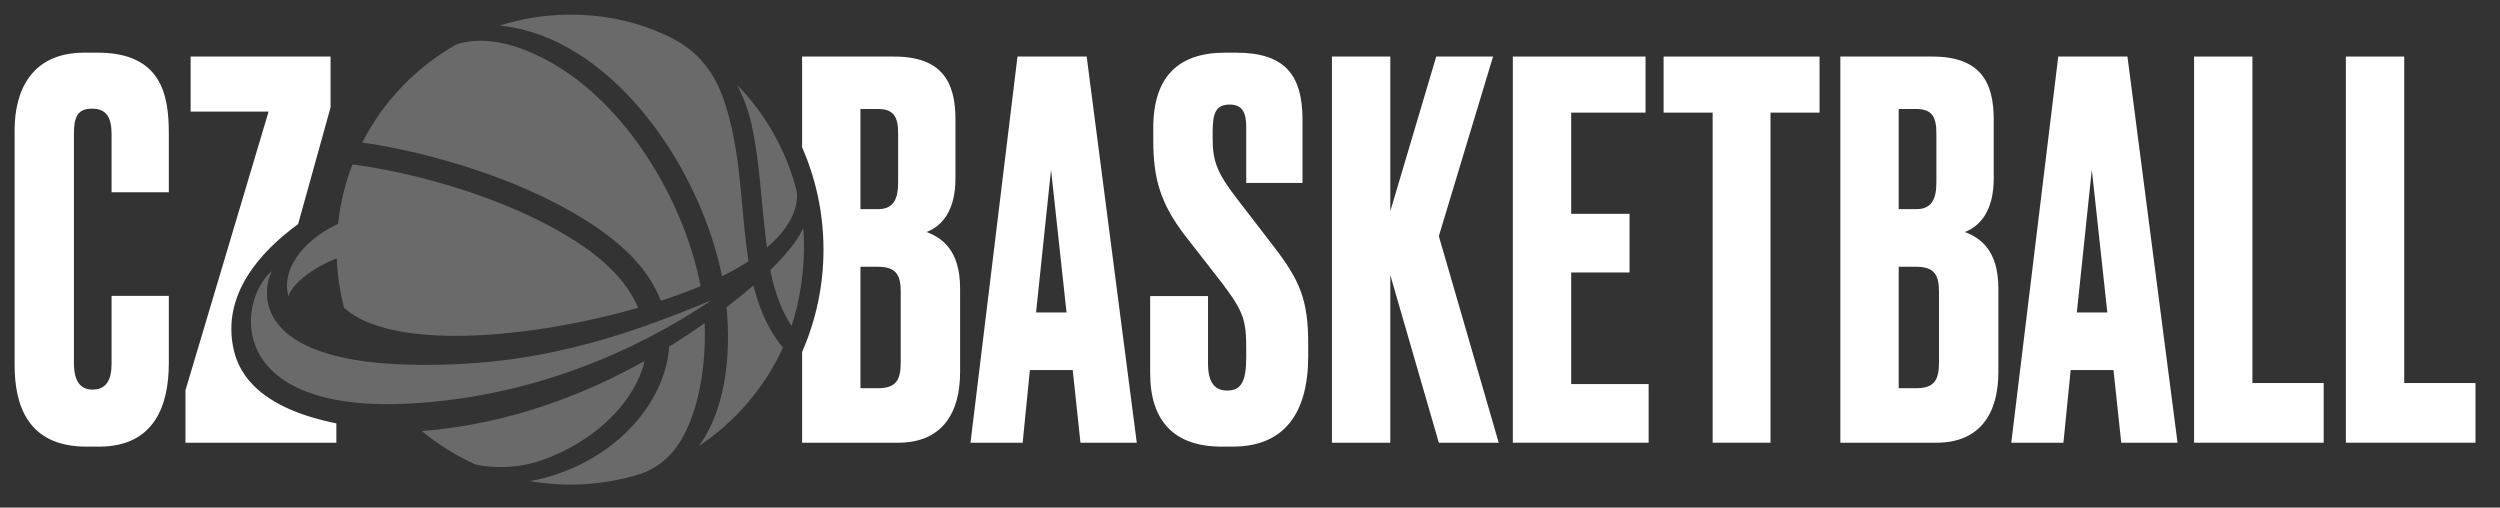
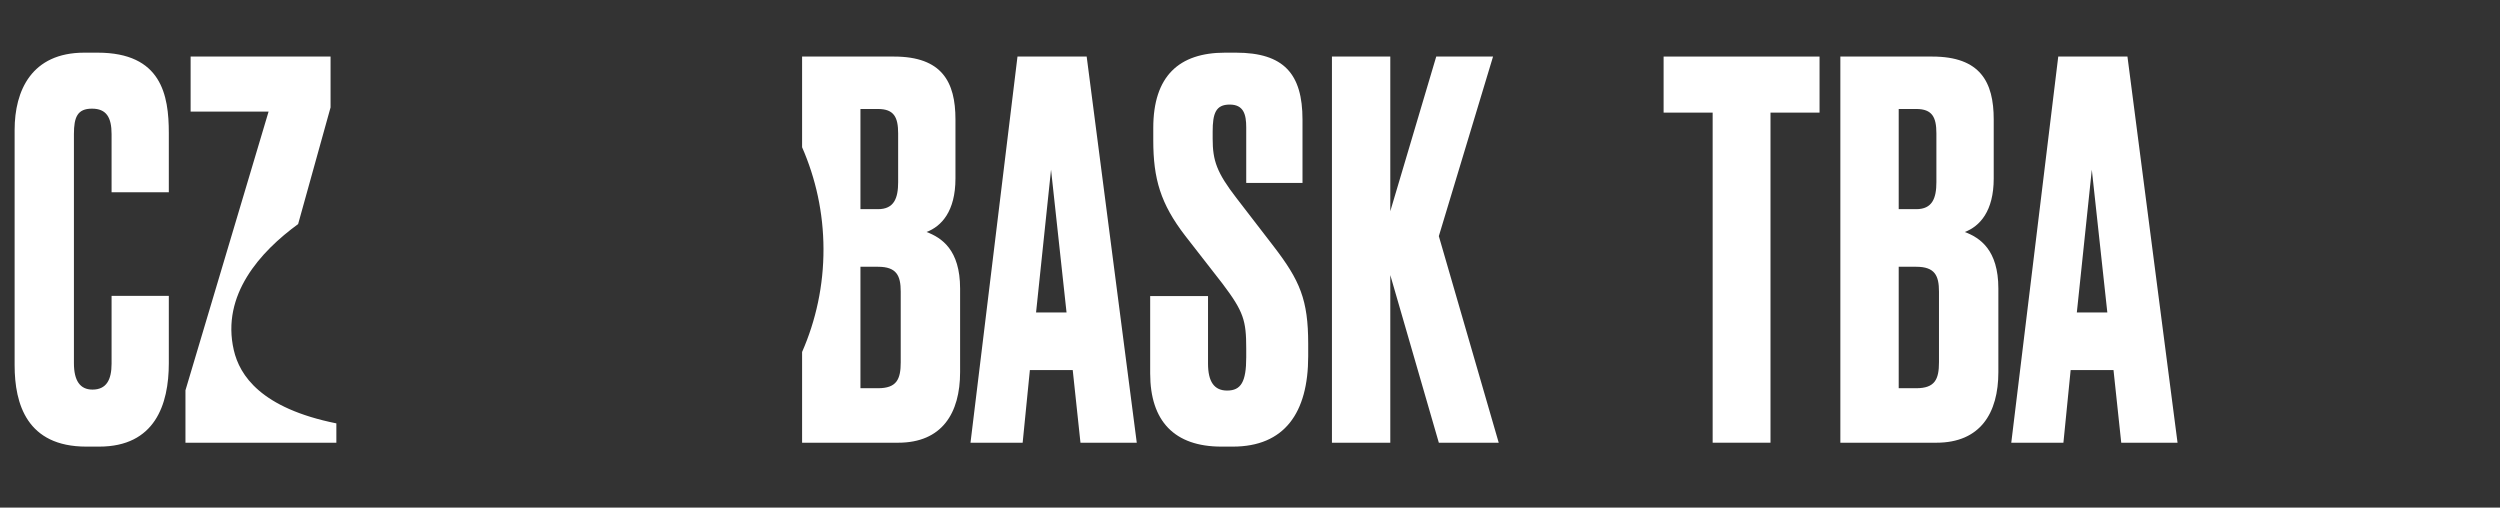
<svg xmlns="http://www.w3.org/2000/svg" width="197" height="40" viewBox="0 0 197 40" fill="none">
  <rect x="0" y="0" width="197" height="40" fill="#333333" stroke="none" />
-   <path fill-rule="evenodd" clip-rule="evenodd" d="M50.795 28.448C45.884 31.193 39.968 33.434 33.24 33.967C34.535 35.039 35.977 35.936 37.532 36.624C39.297 36.958 41.116 36.835 42.778 36.234C47.157 34.664 50.094 31.464 50.795 28.448ZM55.527 25.466C54.641 26.089 53.708 26.707 52.73 27.311C52.485 31.268 49.12 35.844 43.209 37.578C42.727 37.721 42.236 37.83 41.739 37.907C42.799 38.094 43.89 38.19 45.004 38.187C46.926 38.181 48.78 37.879 50.52 37.325C51.423 37.011 52.209 36.476 52.84 35.798C54.86 33.612 55.677 29.327 55.527 25.466ZM57.253 24.204C57.635 28.237 57.087 32.37 55.088 35.131C57.952 33.23 60.256 30.546 61.699 27.384C60.989 26.549 60.028 25.106 59.372 22.495C58.763 23.02 58.061 23.59 57.253 24.204ZM63.291 17.966C63.12 18.389 62.547 19.488 60.703 21.279C60.887 22.259 61.336 24.129 62.375 25.686C62.898 24.156 63.567 21.075 63.291 17.966ZM52.08 23.701C53.24 23.321 54.276 22.934 55.202 22.545C53.93 15.742 48.873 6.938 41.482 3.987C38.732 2.873 36.804 3.203 35.967 3.501C32.798 5.283 30.208 7.978 28.547 11.231C31.766 11.681 38.214 13.092 43.942 16.089C49.026 18.758 51.12 21.263 52.08 23.701ZM59.895 14.354C60.067 16.054 60.225 17.9 60.432 19.512C62.858 17.438 62.872 15.675 62.779 15.051C61.957 11.854 60.328 8.988 58.098 6.703C58.916 8.301 59.215 9.68 59.357 10.461C59.614 11.766 59.765 13.065 59.895 14.354ZM56.896 21.771C57.693 21.375 58.384 20.979 58.983 20.588C58.687 18.713 58.533 16.513 58.328 14.515C58.252 13.771 57.932 10.04 56.801 7.243C55.49 4.051 53.17 3.027 51.593 2.394C49.523 1.564 47.255 1.145 44.893 1.153C42.968 1.159 41.113 1.462 39.37 2.017C40.263 2.101 41.141 2.286 41.989 2.555C49.644 4.995 55.35 14.112 56.896 21.771ZM26.54 20.366C26.589 21.693 26.788 22.998 27.112 24.261C30.881 27.657 41.768 26.706 50.285 24.251C49.395 22.182 47.516 20.012 43.107 17.7C37.456 14.742 30.981 13.356 27.773 12.96C27.202 14.437 26.814 16.006 26.637 17.637C23.636 19.066 22.162 21.42 22.735 23.341C23.008 22.338 24.788 21.011 26.54 20.366ZM32.232 28.735C20.029 28.431 20.563 23.064 21.425 21.353C18.638 23.776 17.785 32.508 32.123 31.806C41.611 31.342 49.912 27.819 56.058 23.663C48.916 26.62 41.93 28.977 32.232 28.735Z" fill="#6A6A6A" />
  <path fill-rule="evenodd" clip-rule="evenodd" d="M81.642 24.62H84.043L82.822 13.373L81.642 24.62ZM84.531 29.161H81.154L80.585 34.886H76.475L80.178 4.457H85.63L89.577 34.886H85.141L84.531 29.161ZM97.388 4.15C101.173 4.15 102.637 5.827 102.637 9.426V14.416H98.203V10.04C98.203 9.018 97.999 8.24 96.901 8.24C95.802 8.24 95.558 8.935 95.558 10.367V10.94C95.558 12.657 95.883 13.598 97.429 15.602L100.359 19.406C102.434 22.105 103.086 23.619 103.086 27.095V28.076C103.086 32.535 101.213 35.193 97.145 35.193H96.249C92.546 35.193 90.634 33.189 90.634 29.426V23.332H95.192V28.649C95.192 30.08 95.68 30.776 96.697 30.776C97.795 30.776 98.203 30.08 98.203 28.159V27.463C98.203 25.254 97.999 24.559 96.331 22.351L93.401 18.588C91.448 16.052 90.878 14.089 90.878 11.062V10.081C90.878 5.991 92.913 4.15 96.534 4.15H97.388Z" fill="white" />
  <path fill-rule="evenodd" clip-rule="evenodd" d="M109.555 34.885H104.957V4.457H109.555V16.645L113.176 4.457H117.652L113.38 18.608L118.099 34.885H113.38L109.555 21.676V34.885Z" fill="white" />
-   <path fill-rule="evenodd" clip-rule="evenodd" d="M129.668 4.457V8.874H123.809V16.85H128.406V21.471H123.809V30.265H129.912V34.885H119.211V4.457H129.668Z" fill="white" />
  <path fill-rule="evenodd" clip-rule="evenodd" d="M143.38 4.457V8.874H139.515V34.885H134.957V8.874H131.092V4.457H143.38Z" fill="white" />
  <path fill-rule="evenodd" clip-rule="evenodd" d="M149.618 21.021V30.592H151.001C152.466 30.592 152.792 29.896 152.792 28.546V22.984C152.792 21.717 152.466 21.021 151.001 21.021H149.618ZM149.618 8.588V16.482H151.001C152.263 16.482 152.588 15.623 152.588 14.355V10.51C152.588 9.242 152.263 8.588 151.001 8.588H149.618ZM145.02 4.457H152.263C156.046 4.457 157.105 6.461 157.105 9.406V14.069C157.105 16.645 156.006 17.831 154.826 18.281C156.006 18.731 157.471 19.672 157.471 22.739V29.324C157.471 32.554 156.046 34.886 152.588 34.886H145.02V4.457ZM163.655 24.62H166.057L164.835 13.373L163.655 24.62ZM166.544 29.161H163.167L162.597 34.886H158.488L162.19 4.457H167.643L171.59 34.886H167.154L166.544 29.161Z" fill="white" />
-   <path fill-rule="evenodd" clip-rule="evenodd" d="M177.49 4.457V30.183H183.106V34.885H172.893V4.457H177.49Z" fill="white" />
-   <path fill-rule="evenodd" clip-rule="evenodd" d="M189.453 4.457V30.183H195.069V34.885H184.855V4.457H189.453Z" fill="white" />
  <path fill-rule="evenodd" clip-rule="evenodd" d="M70.977 28.547C70.977 29.896 70.652 30.592 69.187 30.592H67.803V21.021H69.187C70.652 21.021 70.977 21.717 70.977 22.985V28.547ZM67.803 8.588H69.187C70.448 8.588 70.774 9.243 70.774 10.511V14.355C70.774 15.623 70.448 16.482 69.187 16.482H67.803V8.588ZM73.012 18.281C74.192 17.832 75.29 16.645 75.29 14.068V9.406C75.29 6.461 74.232 4.457 70.448 4.457H63.205V11.603C64.279 14.055 64.883 16.763 64.891 19.613C64.899 22.504 64.294 25.251 63.205 27.737V34.886H70.774C74.232 34.886 75.656 32.555 75.656 29.324V22.739C75.656 19.672 74.192 18.731 73.012 18.281ZM8.792 23.314H13.303V28.617C13.303 31.885 12.205 35.193 7.816 35.193H6.8C2.127 35.193 1.152 31.843 1.152 28.78V10.236C1.152 7.132 2.493 4.15 6.638 4.15H7.694C12.733 4.15 13.303 7.499 13.303 10.481V15.151H8.792V10.563C8.792 9.256 8.385 8.562 7.248 8.562C6.11 8.562 5.825 9.216 5.825 10.563V28.617C5.825 30.006 6.312 30.7 7.288 30.7C8.385 30.7 8.792 29.924 8.792 28.658V23.314ZM18.423 27.589C17.416 23.228 20.53 19.816 23.492 17.658L26.048 8.465V4.456H15.021V8.792H21.165L14.614 30.756V34.887H26.505V33.362C20.546 32.161 18.881 29.574 18.423 27.589Z" fill="white" />
</svg>